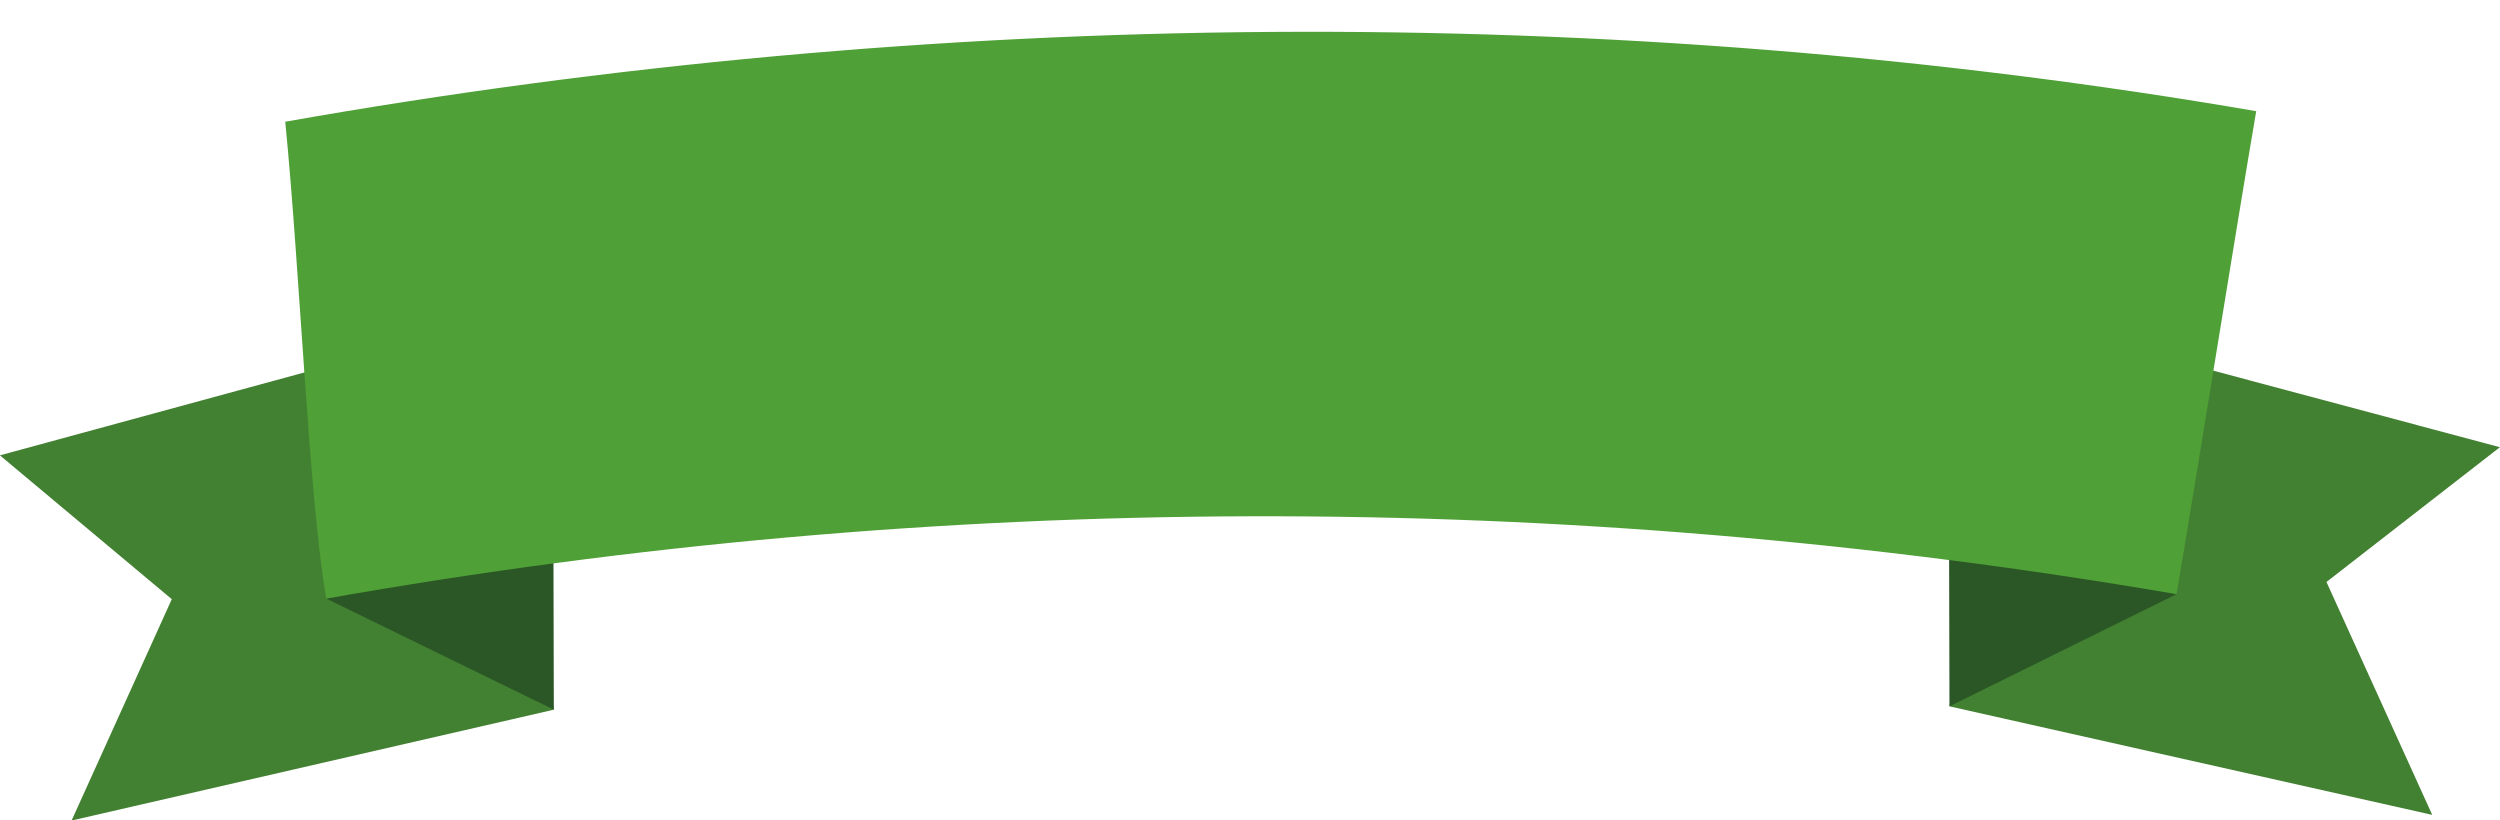
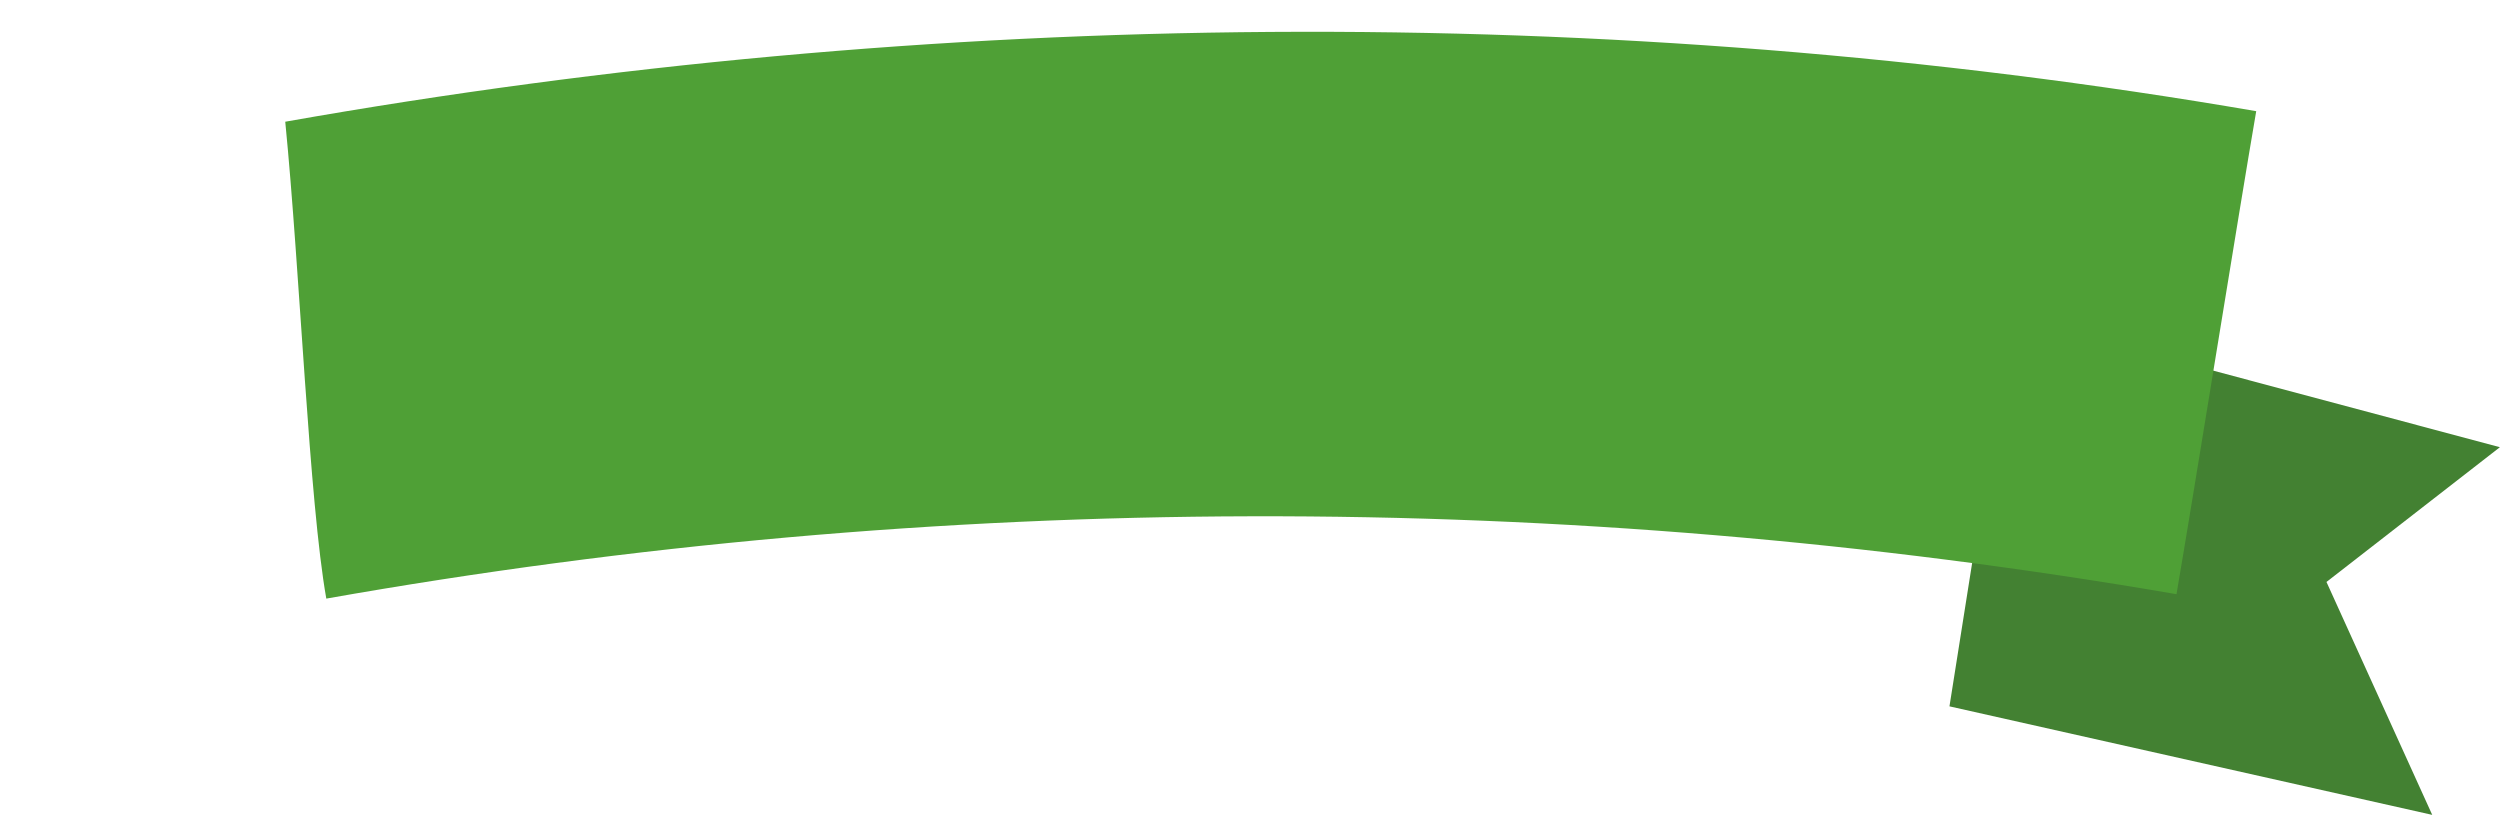
<svg xmlns="http://www.w3.org/2000/svg" height="115.3" preserveAspectRatio="xMidYMid meet" version="1.0" viewBox="36.6 152.7 351.4 115.3" width="351.4" zoomAndPan="magnify">
  <g>
    <g id="change1_1">
      <path d="M 310.617 251.984 L 378.473 267.238 L 363.609 234.5 L 387.984 215.559 L 319.281 197.211 L 310.617 251.984" fill="#438132" />
    </g>
    <g id="change1_2">
-       <path d="M 114.445 252.453 L 46.664 268.031 L 60.746 236.922 L 36.586 216.703 L 105.199 198.023 L 114.445 252.453" fill="#438132" />
-     </g>
+       </g>
    <g id="change2_1">
-       <path d="M 82.465 236.84 L 114.445 252.453 L 114.359 216.023 Z M 82.465 236.84" fill="#2b5726" />
-     </g>
+       </g>
    <g id="change2_2">
-       <path d="M 342.523 236.219 L 310.617 251.984 L 310.531 215.555 Z M 342.523 236.219" fill="#2b5726" />
+       <path d="M 342.523 236.219 L 310.531 215.555 Z M 342.523 236.219" fill="#2b5726" />
    </g>
    <g id="change3_1">
      <path d="M 342.527 236.219 C 256.453 221.41 168.465 221.621 82.465 236.84 C 80.051 223.227 78.77 190.855 76.695 169.809 C 167.41 153.75 262.938 152.703 353.734 168.328 C 351.387 181.953 344.871 222.594 342.527 236.219" fill="#4fa036" />
    </g>
  </g>
</svg>